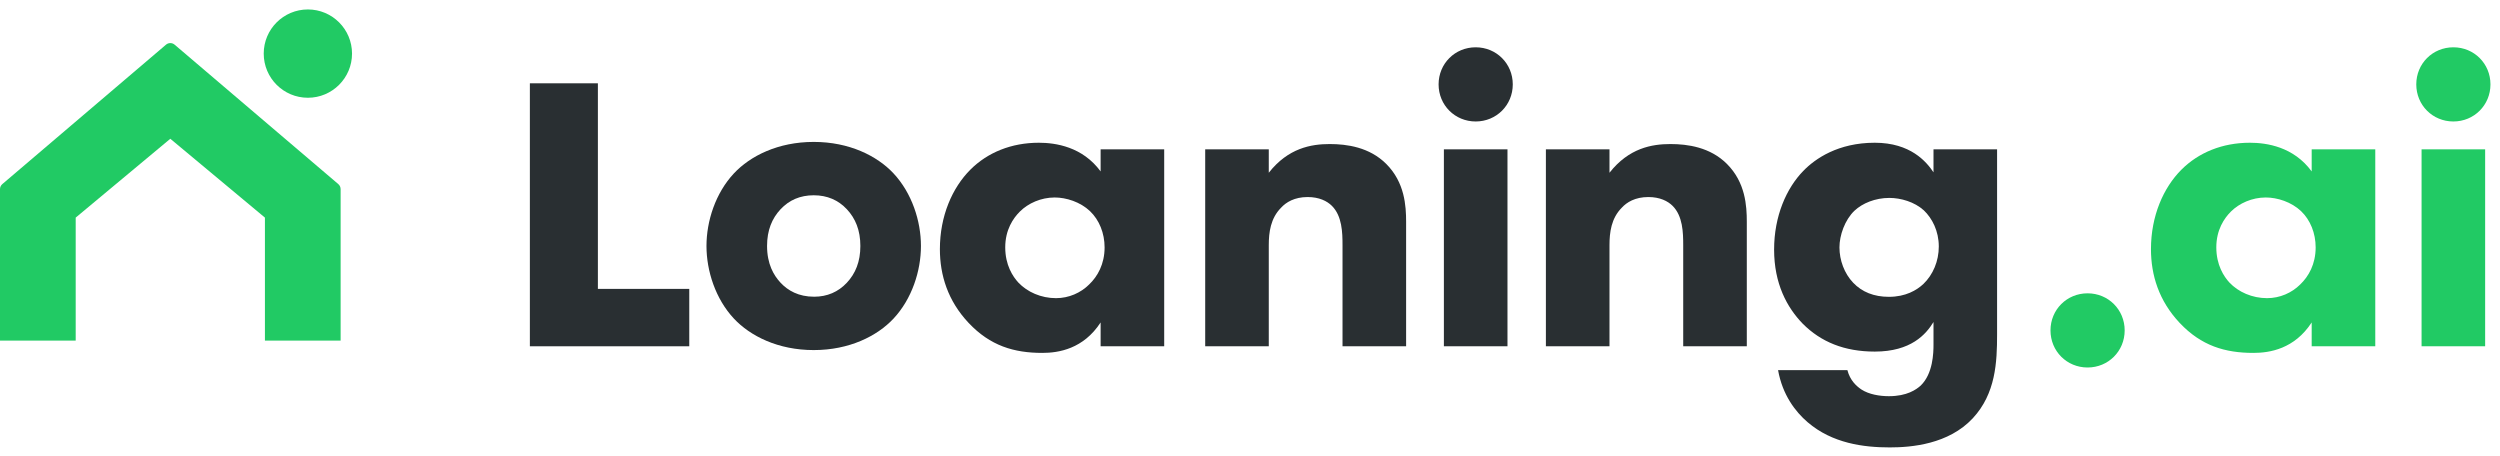
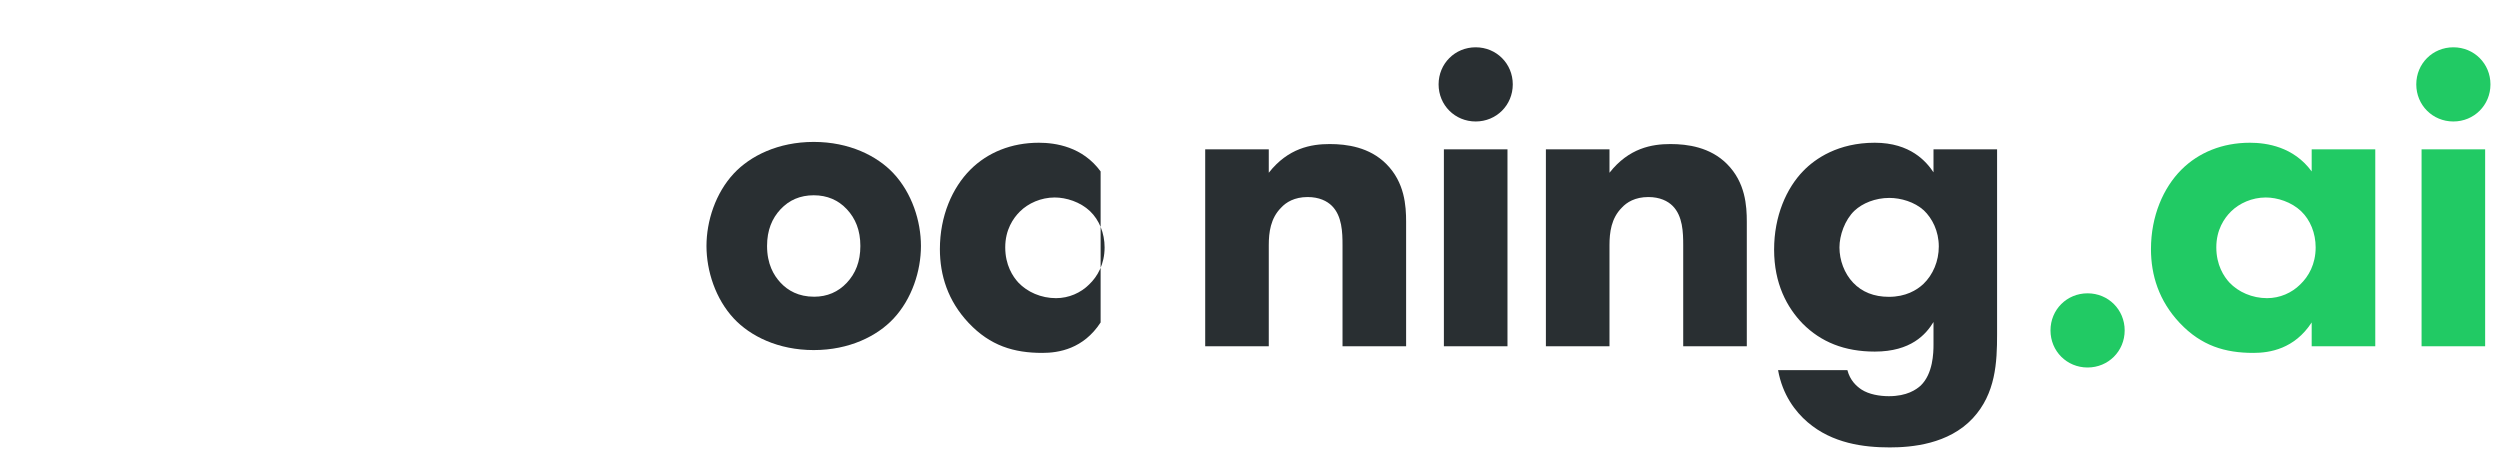
<svg xmlns="http://www.w3.org/2000/svg" width="137" height="25" viewBox="0 0 137 25" fill="none">
-   <path d="M29.037 4.565V18.976H37.772V15.831H32.764V4.565H29.037Z" fill="#292F32" />
-   <path d="M60.314 9.394C59.322 8.039 57.846 7.822 56.926 7.822C55.426 7.822 54.119 8.354 53.176 9.298C52.184 10.29 51.506 11.838 51.506 13.653C51.506 15.081 51.941 16.484 53.079 17.694C54.264 18.952 55.571 19.339 57.12 19.339C58.015 19.339 59.37 19.122 60.314 17.67V18.976H63.798V8.185H60.314V9.394ZM57.797 10.822C58.426 10.822 59.201 11.064 59.733 11.572C60.241 12.056 60.532 12.782 60.532 13.556C60.532 14.476 60.144 15.153 59.685 15.589C59.225 16.049 58.572 16.339 57.87 16.339C57.047 16.339 56.297 16 55.813 15.492C55.498 15.153 55.087 14.524 55.087 13.556C55.087 12.588 55.523 11.959 55.886 11.596C56.345 11.137 57.047 10.822 57.797 10.822Z" fill="#292F32" />
+   <path d="M60.314 9.394C59.322 8.039 57.846 7.822 56.926 7.822C55.426 7.822 54.119 8.354 53.176 9.298C52.184 10.29 51.506 11.838 51.506 13.653C51.506 15.081 51.941 16.484 53.079 17.694C54.264 18.952 55.571 19.339 57.12 19.339C58.015 19.339 59.37 19.122 60.314 17.67V18.976H63.798H60.314V9.394ZM57.797 10.822C58.426 10.822 59.201 11.064 59.733 11.572C60.241 12.056 60.532 12.782 60.532 13.556C60.532 14.476 60.144 15.153 59.685 15.589C59.225 16.049 58.572 16.339 57.87 16.339C57.047 16.339 56.297 16 55.813 15.492C55.498 15.153 55.087 14.524 55.087 13.556C55.087 12.588 55.523 11.959 55.886 11.596C56.345 11.137 57.047 10.822 57.797 10.822Z" fill="#292F32" />
  <path d="M66.045 18.976H69.529V13.435C69.529 12.734 69.626 11.959 70.207 11.379C70.473 11.088 70.933 10.798 71.659 10.798C72.288 10.798 72.723 11.016 72.99 11.282C73.546 11.838 73.57 12.734 73.57 13.435V18.976H77.055V12.153C77.055 11.282 76.982 9.999 75.966 8.983C75.046 8.064 73.812 7.894 72.868 7.894C71.852 7.894 70.594 8.112 69.529 9.467V8.185H66.045V18.976Z" fill="#292F32" />
  <path d="M79.125 8.185V18.976H82.61V8.185H79.125ZM78.835 4.624C78.835 5.761 79.73 6.657 80.867 6.657C82.005 6.657 82.9 5.761 82.9 4.624C82.9 3.487 82.005 2.592 80.867 2.592C79.73 2.592 78.835 3.487 78.835 4.624Z" fill="#292F32" />
  <path d="M84.715 18.976H88.2V13.435C88.2 12.734 88.296 11.959 88.877 11.379C89.143 11.088 89.603 10.798 90.329 10.798C90.958 10.798 91.394 11.016 91.66 11.282C92.216 11.838 92.24 12.734 92.24 13.435V18.976H95.725V12.153C95.725 11.282 95.652 9.999 94.636 8.983C93.716 8.064 92.482 7.894 91.539 7.894C90.522 7.894 89.264 8.112 88.2 9.467V8.185H84.715V18.976Z" fill="#292F32" />
  <path d="M105.956 9.443C105.568 8.862 104.697 7.822 102.737 7.822C100.729 7.822 99.471 8.693 98.817 9.37C97.898 10.314 97.221 11.838 97.221 13.677C97.221 15.54 97.922 16.847 98.793 17.742C99.785 18.735 101.068 19.267 102.737 19.267C104.722 19.267 105.544 18.323 105.956 17.646V18.88C105.956 19.339 105.931 20.477 105.254 21.13C105.012 21.348 104.504 21.711 103.512 21.711C103.004 21.711 102.423 21.614 102.011 21.348C101.721 21.154 101.382 20.84 101.237 20.283H97.438C97.68 21.638 98.382 22.558 99.059 23.138C100.414 24.3 102.132 24.518 103.56 24.518C104.746 24.518 106.778 24.348 108.109 22.921C109.367 21.566 109.44 19.848 109.44 18.323V8.185H105.956V9.443ZM103.536 10.846C104.165 10.846 104.915 11.064 105.423 11.524C105.883 11.959 106.246 12.661 106.246 13.508C106.246 14.306 105.931 15.056 105.399 15.565C105.036 15.903 104.431 16.266 103.512 16.266C102.689 16.266 102.036 16 101.552 15.492C101.068 14.984 100.802 14.258 100.802 13.556C100.802 12.903 101.092 12.056 101.624 11.548C102.06 11.137 102.762 10.846 103.536 10.846Z" fill="#292F32" />
  <path d="M50.468 13.48C50.468 12.114 49.974 10.581 48.965 9.502C48.068 8.544 46.543 7.777 44.592 7.777C42.64 7.777 41.115 8.544 40.218 9.502C39.209 10.581 38.715 12.114 38.715 13.48C38.715 14.847 39.209 16.38 40.218 17.459C41.115 18.417 42.64 19.184 44.592 19.184C46.543 19.184 48.068 18.417 48.965 17.459C49.974 16.38 50.468 14.847 50.468 13.48ZM44.592 10.701C45.332 10.701 45.937 10.964 46.408 11.467C46.879 11.971 47.148 12.618 47.148 13.48C47.148 14.343 46.879 14.99 46.408 15.493C45.937 15.997 45.332 16.26 44.614 16.26C43.762 16.26 43.178 15.925 42.775 15.493C42.394 15.086 42.035 14.463 42.035 13.48C42.035 12.618 42.304 11.971 42.775 11.467C43.246 10.964 43.851 10.701 44.592 10.701Z" fill="#292F32" />
  <path d="M126.68 9.394C125.688 8.039 124.212 7.822 123.293 7.822C121.792 7.822 120.486 8.354 119.542 9.298C118.55 10.29 117.873 11.838 117.873 13.653C117.873 15.081 118.308 16.484 119.445 17.694C120.631 18.952 121.938 19.339 123.486 19.339C124.382 19.339 125.737 19.122 126.68 17.67V18.976H130.165V8.185H126.68V9.394ZM124.164 10.822C124.793 10.822 125.567 11.064 126.1 11.572C126.608 12.056 126.898 12.782 126.898 13.556C126.898 14.476 126.511 15.153 126.051 15.589C125.591 16.049 124.938 16.339 124.236 16.339C123.414 16.339 122.664 16 122.18 15.492C121.865 15.153 121.454 14.524 121.454 13.556C121.454 12.588 121.889 11.959 122.252 11.596C122.712 11.137 123.414 10.822 124.164 10.822Z" fill="#21CA64" />
  <path d="M132.702 8.185V18.976H136.186V8.185H132.702ZM132.412 4.624C132.412 5.761 133.307 6.657 134.444 6.657C135.581 6.657 136.477 5.761 136.477 4.624C136.477 3.487 135.581 2.592 134.444 2.592C133.307 2.592 132.412 3.487 132.412 4.624Z" fill="#21CA64" />
  <path d="M114.399 20.139C113.262 20.139 112.367 19.244 112.367 18.106C112.367 16.969 113.262 16.074 114.399 16.074C115.536 16.074 116.432 16.969 116.432 18.106C116.432 19.244 115.536 20.139 114.399 20.139Z" fill="#21CA64" />
-   <path d="M18.538 10.088L9.569 2.448C9.433 2.332 9.233 2.332 9.097 2.448L0.128 10.088C0.047 10.157 0 10.258 0 10.365V18.666H4.148V11.925L9.333 7.604L14.518 11.925V18.666H18.666V10.365C18.666 10.258 18.619 10.157 18.538 10.088Z" fill="#21CA64" />
-   <path d="M19.291 2.937C19.291 4.274 18.208 5.357 16.872 5.357C15.535 5.357 14.452 4.274 14.452 2.937C14.452 1.601 15.535 0.518 16.872 0.518C18.208 0.518 19.291 1.601 19.291 2.937Z" fill="#21CA64" />
</svg>